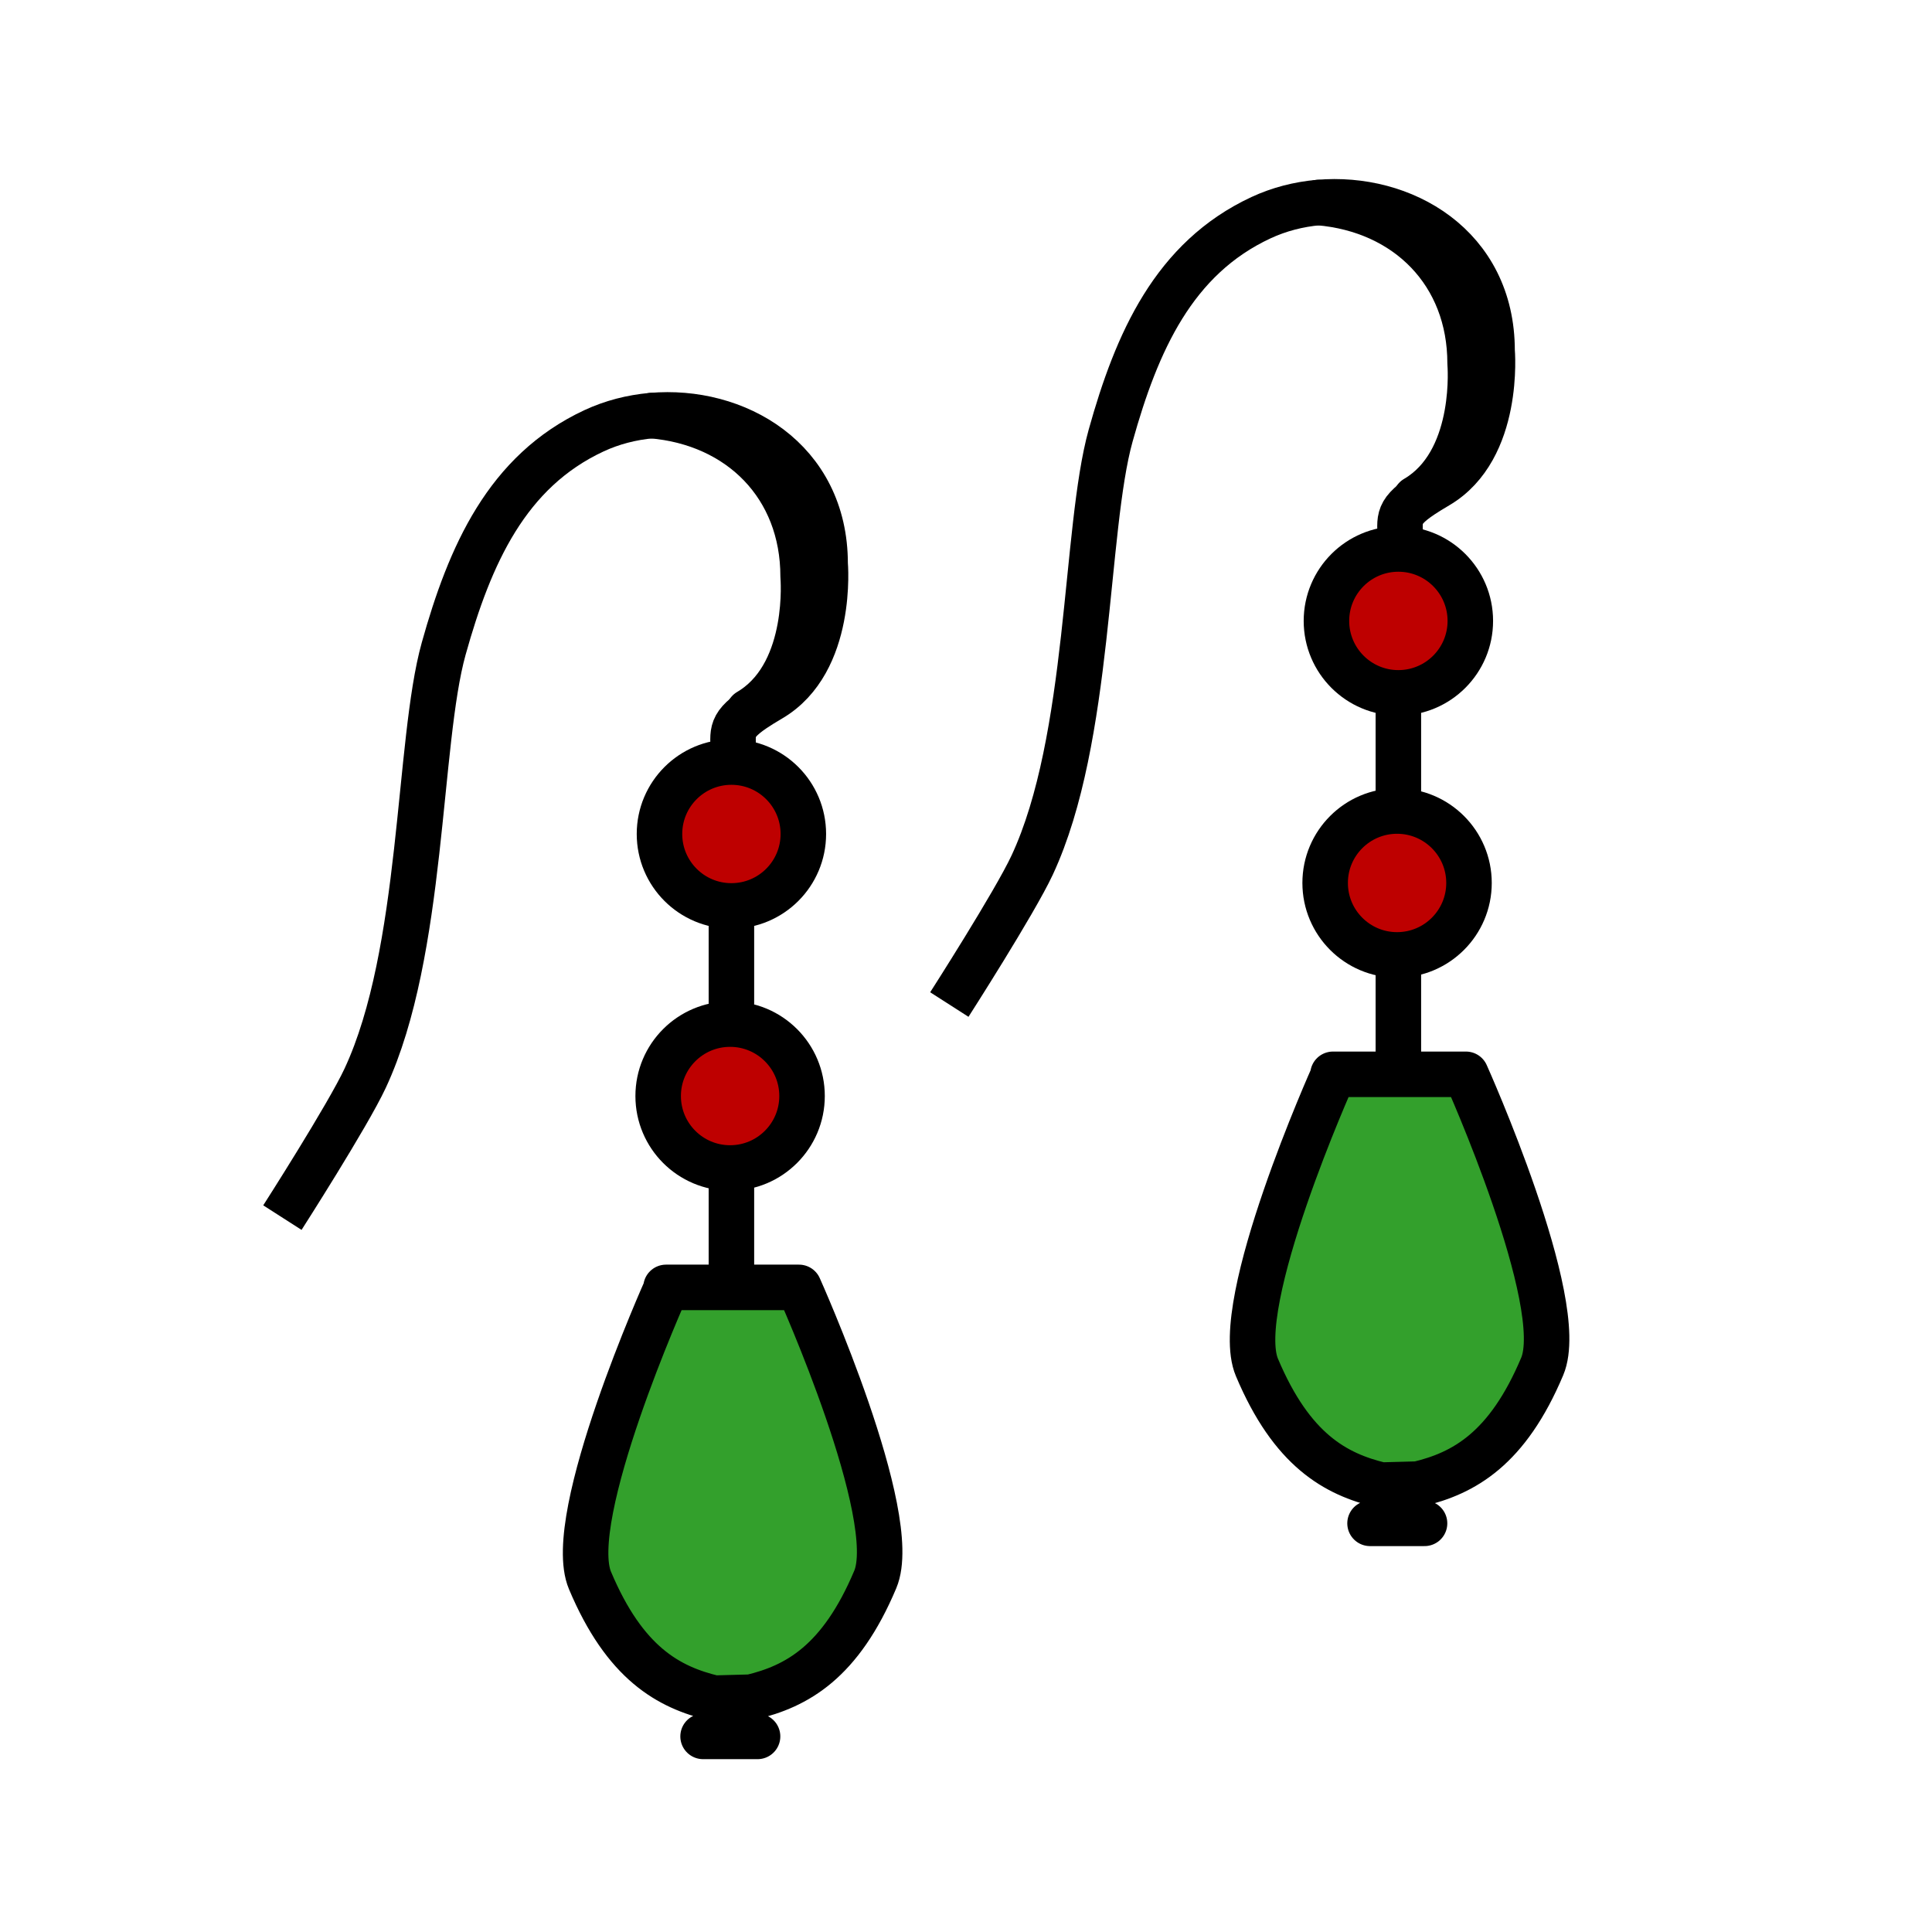
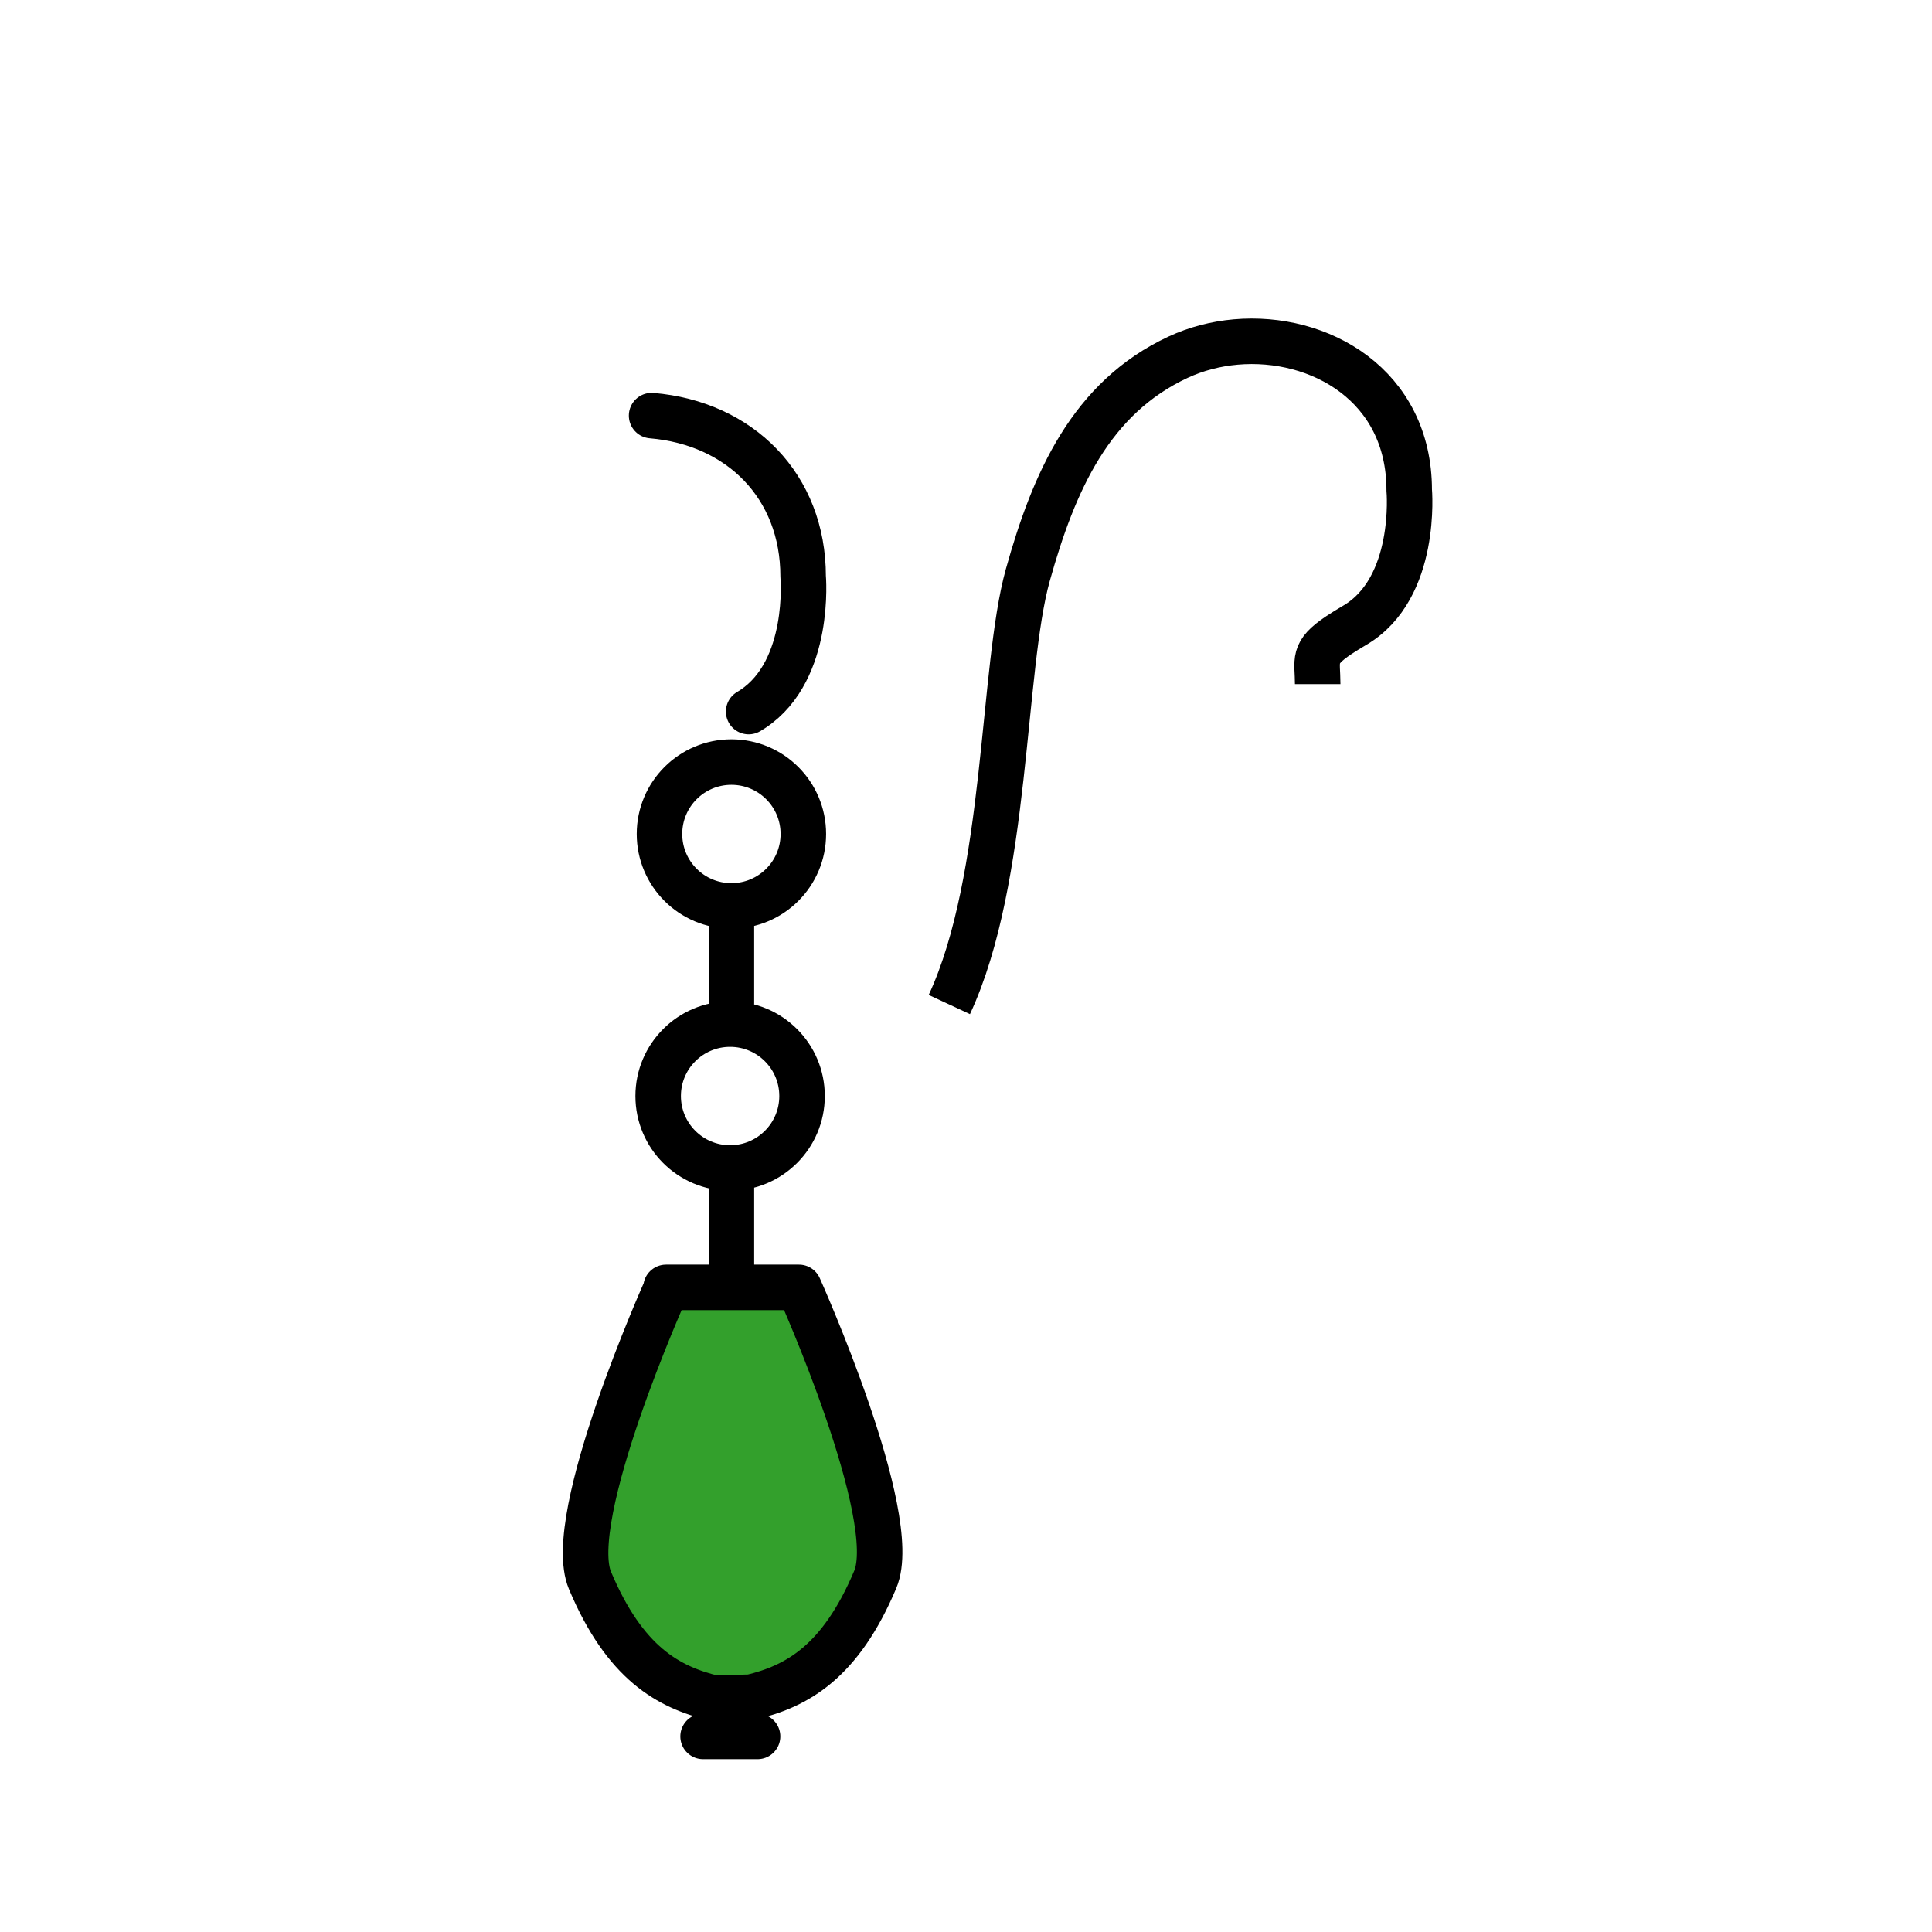
<svg xmlns="http://www.w3.org/2000/svg" width="850.394" height="850.394" viewBox="0 0 850.394 850.394" overflow="visible">
-   <path d="M645.25 472.87s45.27 100.82 33.58 128.57c-15.35 36.449-34.54 47.01-54.68 51.8l-16.2.439c-20.15-4.8-39.34-15.35-54.7-51.81-11.68-27.75 33.59-128.561 33.59-128.561l-.109-.439h58.519z" fill="#33a02c" />
-   <path d="M614.93 356.98c17.49 0 31.67 14.18 31.67 31.66 0 17.49-14.18 31.67-31.67 31.67-17.479 0-31.649-14.18-31.649-31.67-.001-17.48 14.169-31.66 31.649-31.66zM615.51 241.64c17.49 0 31.67 14.18 31.67 31.67 0 17.48-14.18 31.66-31.67 31.66-17.479 0-31.66-14.18-31.66-31.66 0-17.49 14.18-31.67 31.66-31.67z" fill="#be0000" />
  <path d="M351.68 566.66s45.27 100.81 33.58 128.56c-15.35 36.46-34.54 47.021-54.68 51.811l-16.2.43c-20.15-4.79-39.34-15.34-54.69-51.81C248 667.91 293.27 567.09 293.27 567.09l-.11-.43h58.52z" fill="#33a02c" />
-   <path d="M321.36 450.77c17.49 0 31.67 14.171 31.67 31.66 0 17.49-14.18 31.67-31.67 31.67-17.49 0-31.66-14.18-31.66-31.67 0-17.49 14.17-31.66 31.66-31.66zM321.94 335.43c17.49 0 31.66 14.17 31.66 31.66 0 17.49-14.17 31.66-31.66 31.66-17.49 0-31.66-14.17-31.66-31.66 0-17.49 14.17-31.66 31.66-31.66z" fill="#be0000" />
  <g fill="none" stroke="#000" stroke-width="20.031">
-     <path d="M124.3 535.95s28.76-44.88 36.45-61.4c25.87-55.5 23.03-147.75 34.54-189.01 11.52-41.25 27.8-78.08 66.2-95.94 7.92-3.68 16.55-5.9 25.32-6.67 36.92-3.26 76.38 19.07 76.38 65.19 0 0 3.85 43.18-23.98 59.49-3 1.76-5.46 3.29-7.48 4.66-11.42 7.78-8.83 10.65-8.83 21.24" />
    <path d="M286.81 182.94c38.97 3.28 66.7 31.05 66.7 70.78 0 0 3.65 41.09-21.99 58.24-.65.44-1.31.85-1.99 1.25M353.6 367.09c0 17.49-14.17 31.66-31.66 31.66-17.49 0-31.66-14.17-31.66-31.66 0-17.49 14.17-31.66 31.66-31.66 17.49 0 31.66 14.17 31.66 31.66zM353.03 482.43c0 17.49-14.18 31.67-31.67 31.67-17.49 0-31.66-14.18-31.66-31.67 0-17.489 14.17-31.66 31.66-31.66 17.49 0 31.67 14.17 31.67 31.66zM321.94 398.75v42.86M321.94 514.85v42.86M293.27 567.09S248 667.91 259.69 695.651c15.35 36.47 34.54 47.02 54.69 51.81l16.2-.43c20.14-4.79 39.33-15.351 54.68-51.811 11.69-27.75-33.58-128.56-33.58-128.56h-58.52l.11.43zM309.47 764.3h23.98" stroke-linecap="round" stroke-linejoin="round" />
-     <path d="M417.86 442.16s28.77-44.87 36.47-61.4c25.86-55.5 23.03-147.75 34.53-189.01 11.51-41.25 27.8-78.08 66.21-95.94 7.92-3.68 16.54-5.9 25.31-6.67 36.92-3.26 76.38 19.07 76.38 65.19 0 0 3.851 43.18-23.979 59.49-2.74 1.61-5.04 3.03-6.96 4.31-12.021 8.05-9.351 10.84-9.351 21.59" />
-     <path d="M580.38 89.15c38.97 3.28 66.71 31.05 66.71 70.79 0 0 3.59 40.52-21.479 57.88-.801.56-1.641 1.09-2.511 1.6M647.18 273.31c0 17.48-14.18 31.66-31.67 31.66-17.479 0-31.66-14.18-31.66-31.66 0-17.49 14.181-31.67 31.66-31.67 17.49 0 31.67 14.18 31.67 31.67zM646.6 388.64c0 17.49-14.18 31.67-31.67 31.67-17.479 0-31.649-14.18-31.649-31.67 0-17.48 14.17-31.66 31.649-31.66 17.49 0 31.67 14.18 31.67 31.66zM615.51 304.97v42.85M615.51 421.06v42.86M586.84 473.31s-45.27 100.811-33.59 128.561c15.36 36.46 34.55 47.01 54.7 51.81l16.2-.439c20.14-4.79 39.33-15.351 54.68-51.8 11.689-27.75-33.58-128.57-33.58-128.57h-58.52l.11.438zM603.04 670.52h23.99" stroke-linecap="round" stroke-linejoin="round" />
+     <path d="M417.86 442.16c25.86-55.5 23.03-147.75 34.53-189.01 11.51-41.25 27.8-78.08 66.21-95.94 7.92-3.68 16.54-5.9 25.31-6.67 36.92-3.26 76.38 19.07 76.38 65.19 0 0 3.851 43.18-23.979 59.49-2.74 1.61-5.04 3.03-6.96 4.31-12.021 8.05-9.351 10.84-9.351 21.59" />
  </g>
  <path fill="none" d="M0 0h850.394v850.394H0z" />
</svg>